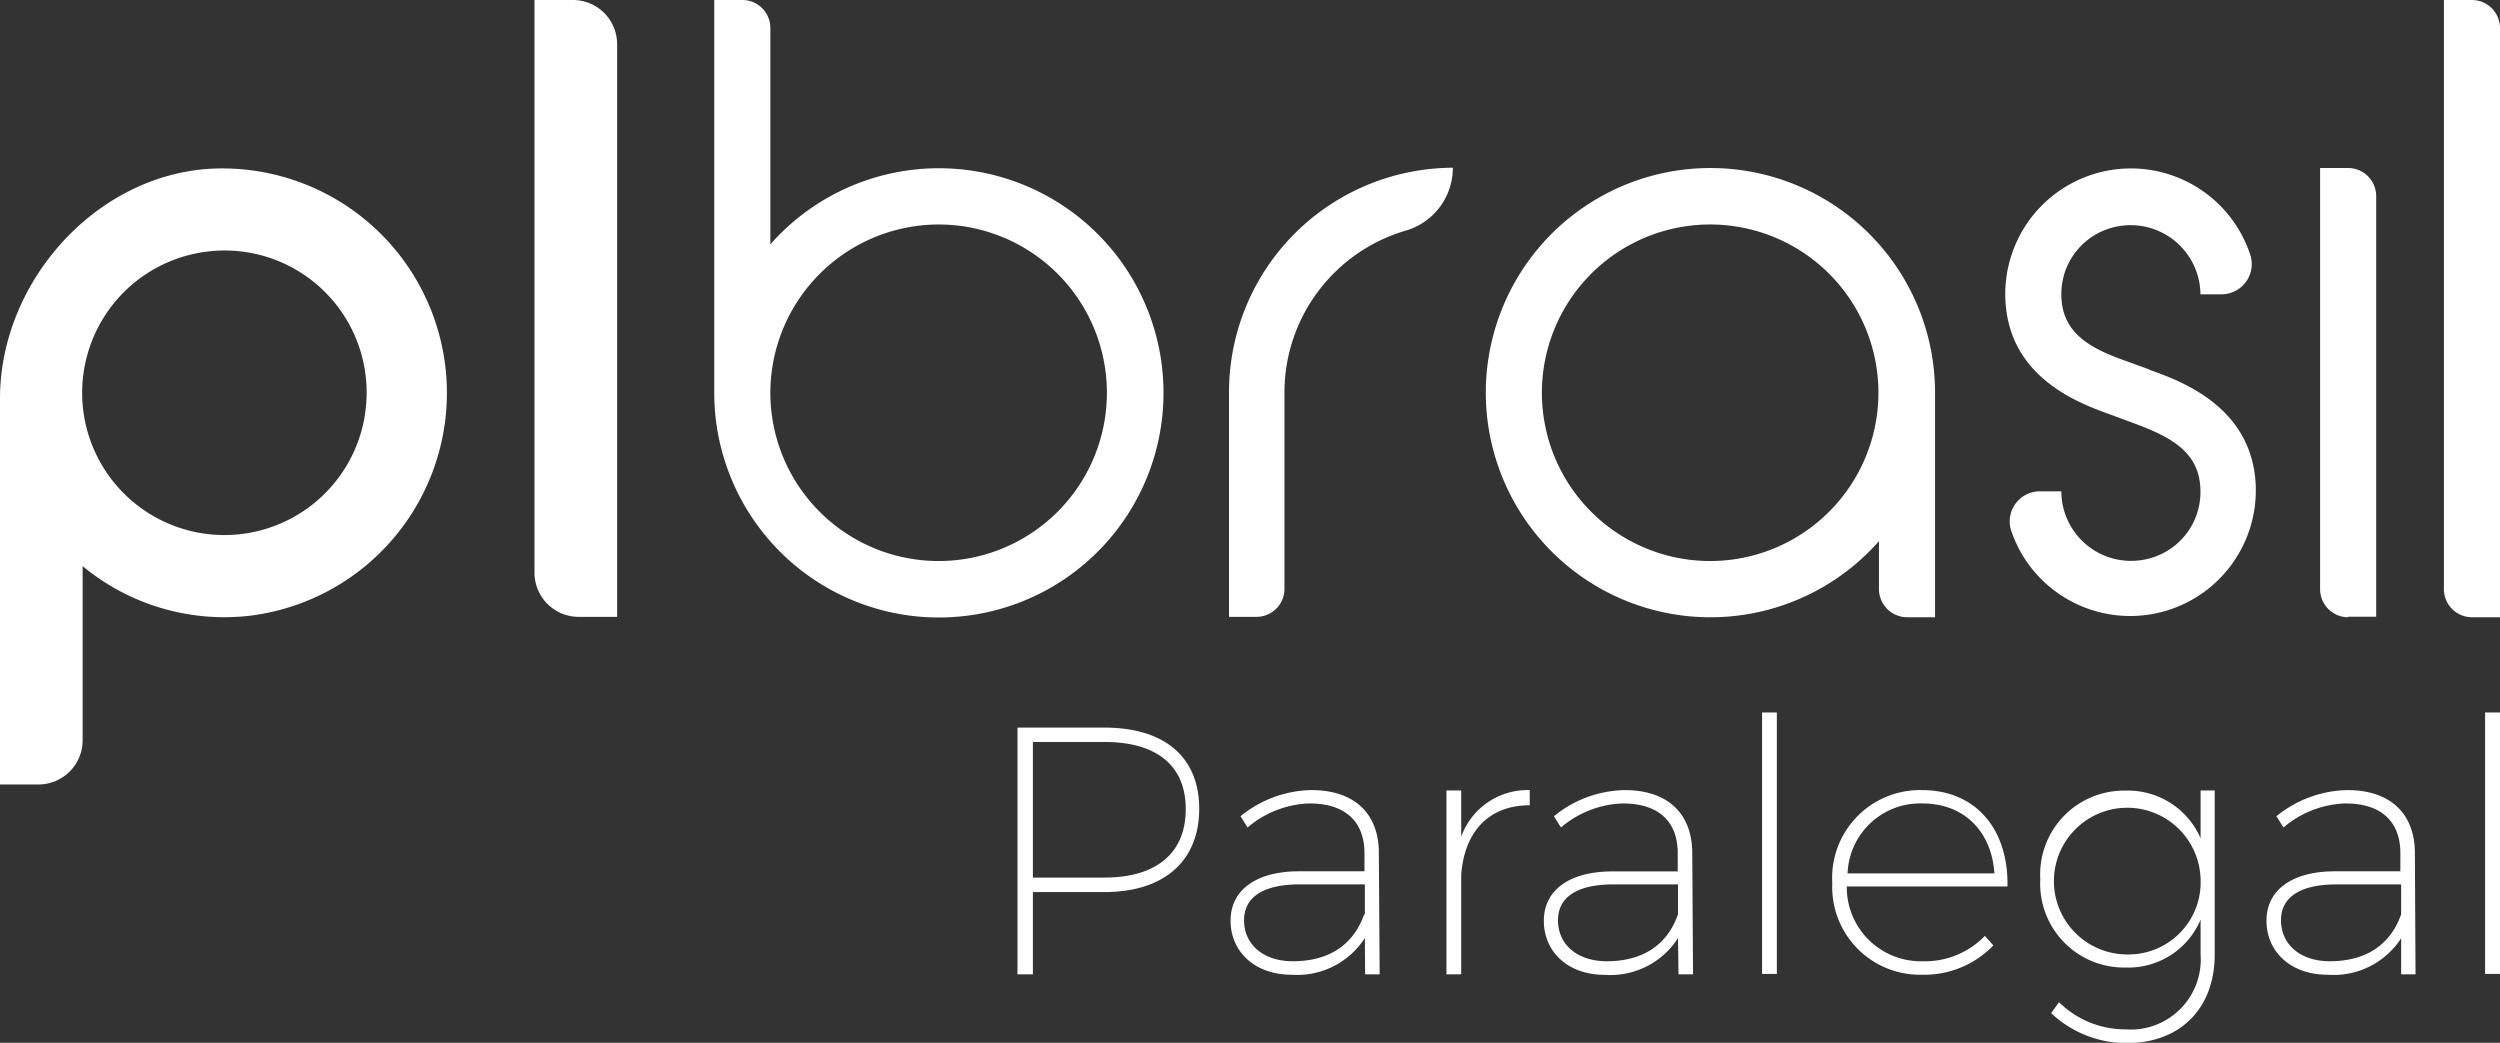
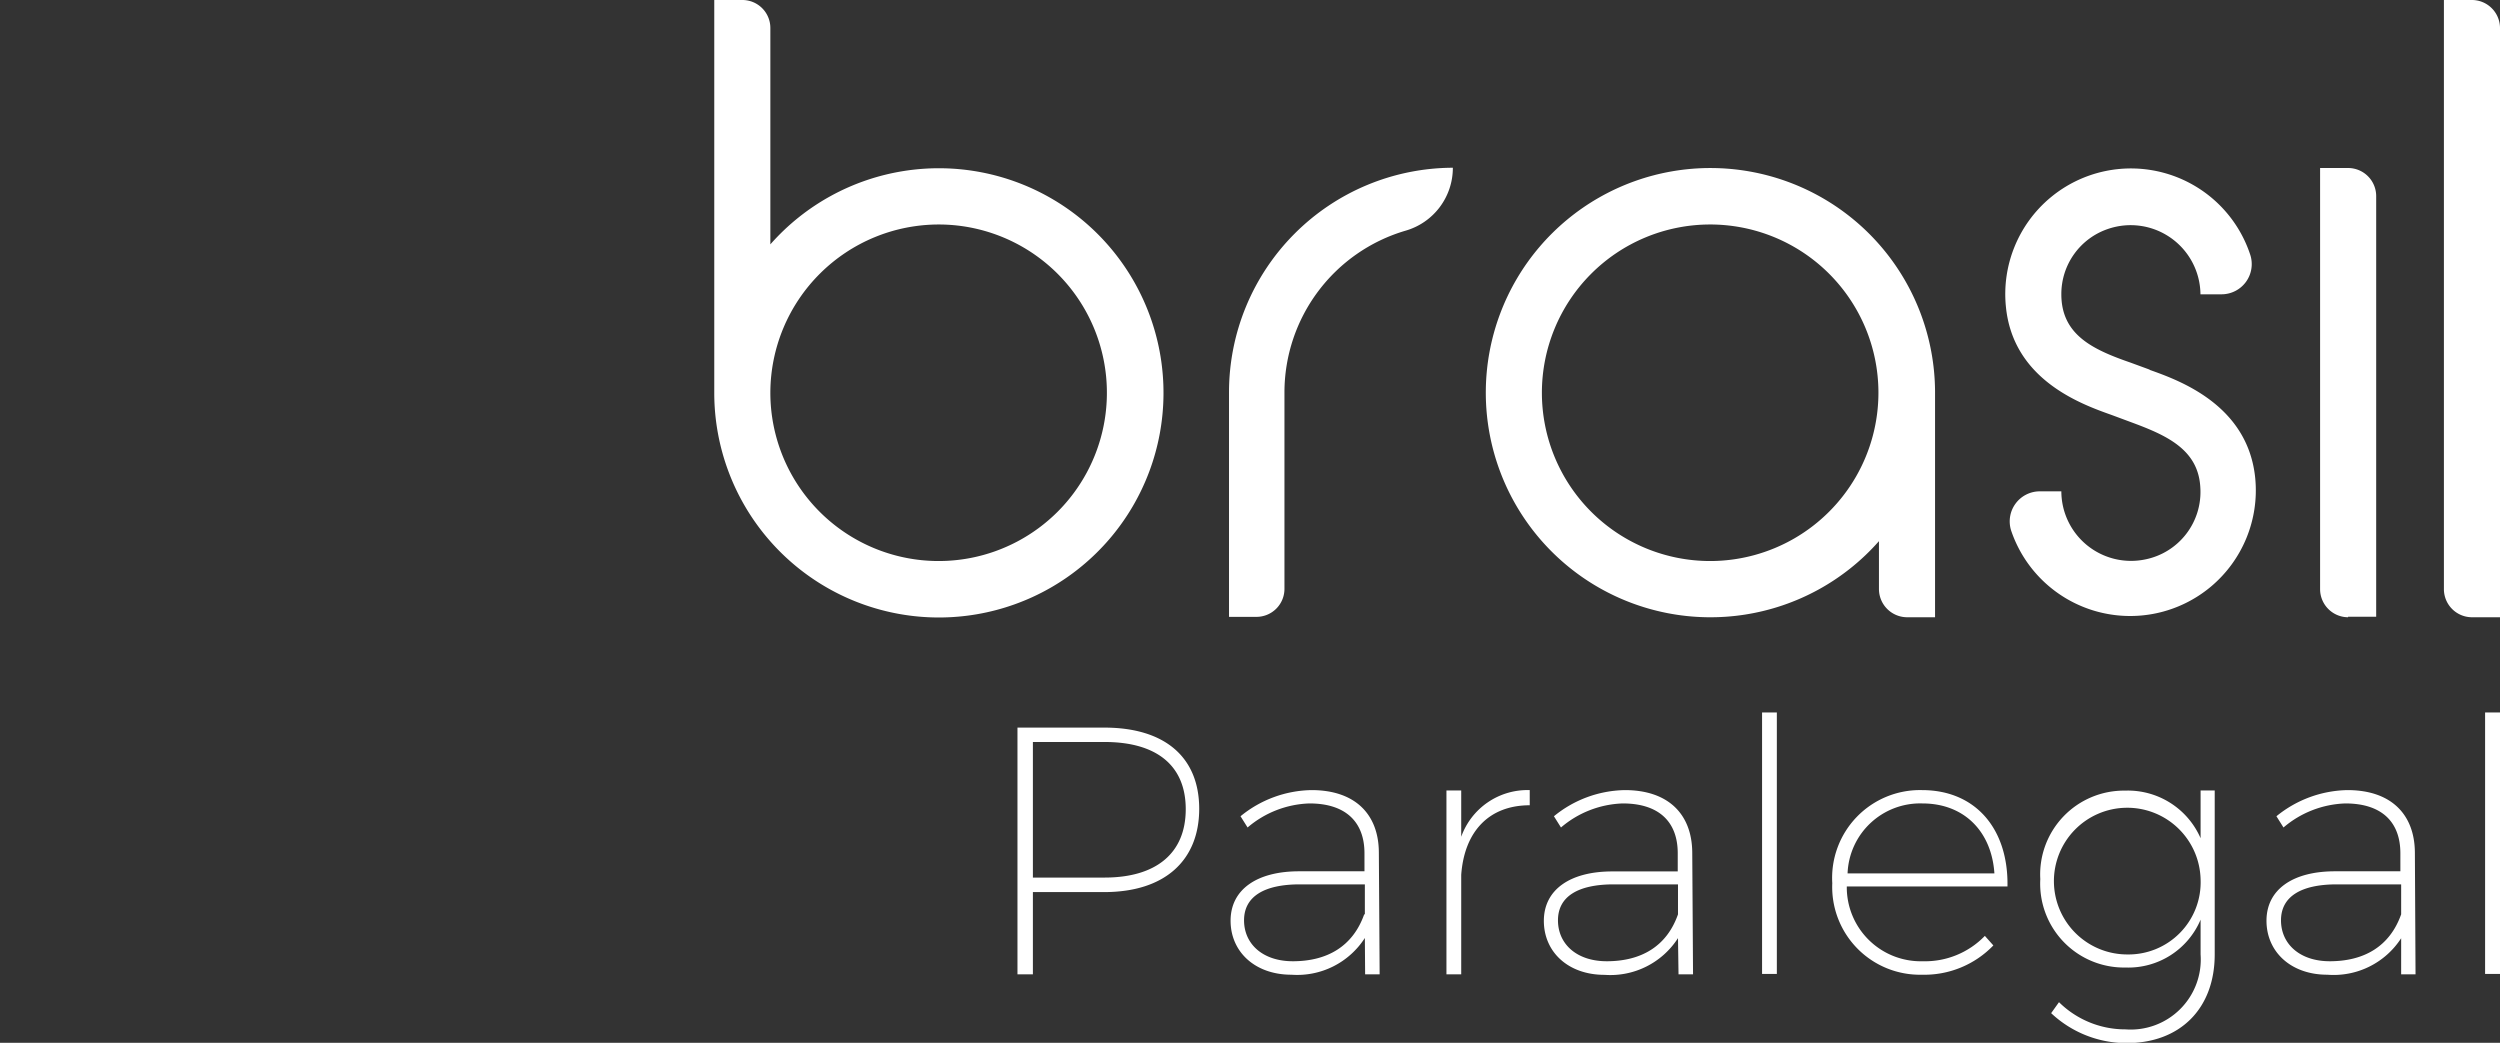
<svg xmlns="http://www.w3.org/2000/svg" viewBox="0 0 191.21 79.76">
  <rect x="0" y="0" width="191.21" height="79.76" fill="#333333" stroke="none" />
  <defs>
    <style>.cls-1{fill:#fff;}</style>
  </defs>
  <g id="Camada_2" data-name="Camada 2">
    <g id="Camada_1-2" data-name="Camada 1">
      <path class="cls-1" d="M148,29.91a17.18,17.18,0,1,0-4.29,11.48v3.67a2.16,2.16,0,0,0,2.15,2.15H148V29.91Zm-17.16,13A12.87,12.87,0,1,1,143.67,30,12.88,12.88,0,0,1,130.8,42.91M54.63,30.17a17.18,17.18,0,1,0,4.29-11.48V2.15A2.14,2.14,0,0,0,56.78,0H54.63V30.17Zm17.17-13A12.87,12.87,0,1,1,58.92,30,12.89,12.89,0,0,1,71.8,17.17m107.79,30h2.15V15a2.15,2.15,0,0,0-2.15-2.15h-2.14V45.06a2.15,2.15,0,0,0,2.14,2.15m9.47,0h2.15V2.15A2.15,2.15,0,0,0,189.06,0h-2.14V45.06a2.15,2.15,0,0,0,2.14,2.15M94,30h0V47.18H96.1A2.14,2.14,0,0,0,98.24,45V30a12.9,12.9,0,0,1,9.24-12.35,5,5,0,0,0,3.64-4.82A17.17,17.17,0,0,0,94,30m70.44-1.72-1.5-.55c-2.89-1-5.28-2.13-5.28-5.22a5.25,5.25,0,0,1,3.57-5,5.34,5.34,0,0,1,7.07,5h1.62a2.31,2.31,0,0,0,2.18-3.05,9.61,9.61,0,0,0-18.68,4c.55,5.6,5.78,7.46,8.09,8.28l1.48.55c2.71,1,5.15,2.08,5.3,5a5.26,5.26,0,0,1-4.23,5.5,5.33,5.33,0,0,1-6.4-5.21H156a2.3,2.3,0,0,0-2.18,3,9.61,9.61,0,0,0,18.67-4c-.55-5.6-5.79-7.48-8.1-8.3" />
-       <path class="cls-1" d="M15.88,12.92C7.12,13.56,0,21.7,0,30.48V60H2.94a3.38,3.38,0,0,0,3.38-3.38V43.3a17,17,0,0,0,12.74,3.8,17.17,17.17,0,0,0-3.18-34.18m12,19A10.88,10.88,0,1,1,15.32,19.32,10.86,10.86,0,0,1,27.88,31.89M47.2,3.38v43.8H44.26a3.38,3.38,0,0,1-3.38-3.37V0h2.94A3.38,3.38,0,0,1,47.2,3.38" />
      <path class="cls-1" d="M84.46,55.65c4.64,0,7.26,2.27,7.26,6.21s-2.62,6.37-7.26,6.37H79v6.29H77.82V55.65ZM79,67.12h5.48c3.95,0,6.21-1.86,6.21-5.23s-2.26-5.14-6.21-5.14H79Zm25.39,4.62a6.15,6.15,0,0,1-5.62,2.81c-2.78,0-4.65-1.75-4.65-4.13s2-3.78,5.24-3.78h5V65.26c0-2.37-1.41-3.81-4.21-3.81a7.65,7.65,0,0,0-4.73,1.84l-.54-.86a8.78,8.78,0,0,1,5.43-2c3.32,0,5.13,1.83,5.15,4.75l.06,9.34h-1.11Zm0-1.81V67.64H99.42c-2.75,0-4.27.94-4.27,2.75s1.43,3.13,3.73,3.13c2.62,0,4.59-1.13,5.46-3.59M111.76,64A5.38,5.38,0,0,1,117,60.43v1.16c-3.11,0-5,2-5.24,5.32v7.61h-1.13V60.46h1.13Zm16.58,7.75a6.15,6.15,0,0,1-5.62,2.81c-2.78,0-4.64-1.75-4.64-4.13s2-3.78,5.24-3.78h5V65.26c0-2.37-1.4-3.81-4.21-3.81a7.64,7.64,0,0,0-4.72,1.84l-.54-.86a8.78,8.78,0,0,1,5.42-2c3.32,0,5.13,1.83,5.16,4.75l.06,9.34h-1.11Zm0-1.81V67.64h-4.91c-2.76,0-4.27.94-4.27,2.75s1.43,3.13,3.73,3.13c2.62,0,4.59-1.13,5.45-3.59m6.43-15.44h1.13v20h-1.13ZM153.54,67.8H141.25a5.66,5.66,0,0,0,5.81,5.72,6.36,6.36,0,0,0,4.75-1.94l.65.73A7.33,7.33,0,0,1,147,74.55a6.71,6.71,0,0,1-6.86-7A6.72,6.72,0,0,1,147,60.43c4.13,0,6.62,3,6.54,7.37m-1-1c-.21-3.18-2.29-5.35-5.51-5.35a5.56,5.56,0,0,0-5.72,5.35ZM169.39,73c0,4.16-2.67,6.81-6.81,6.78a8.42,8.42,0,0,1-5.7-2.29l.6-.84a7.21,7.21,0,0,0,5.08,2.08A5.36,5.36,0,0,0,168.31,73V70.34A6,6,0,0,1,162.56,74a6.41,6.41,0,0,1-6.51-6.76,6.41,6.41,0,0,1,6.48-6.77,6.07,6.07,0,0,1,5.78,3.64V60.46h1.08Zm-1.08-5.75A5.61,5.61,0,1,0,162.69,73a5.52,5.52,0,0,0,5.62-5.75m15.34,4.51A6.15,6.15,0,0,1,178,74.55c-2.78,0-4.65-1.75-4.65-4.13s2-3.78,5.24-3.78h5V65.26c0-2.37-1.4-3.81-4.21-3.81a7.67,7.67,0,0,0-4.73,1.84l-.54-.86a8.83,8.83,0,0,1,5.43-2c3.32,0,5.13,1.83,5.16,4.75l.05,9.34h-1.1Zm0-1.81V67.64h-4.92c-2.75,0-4.27.94-4.27,2.75s1.44,3.13,3.73,3.13c2.62,0,4.59-1.13,5.46-3.59m6.42-15.44h1.14v20h-1.14Z" />
    </g>
  </g>
</svg>